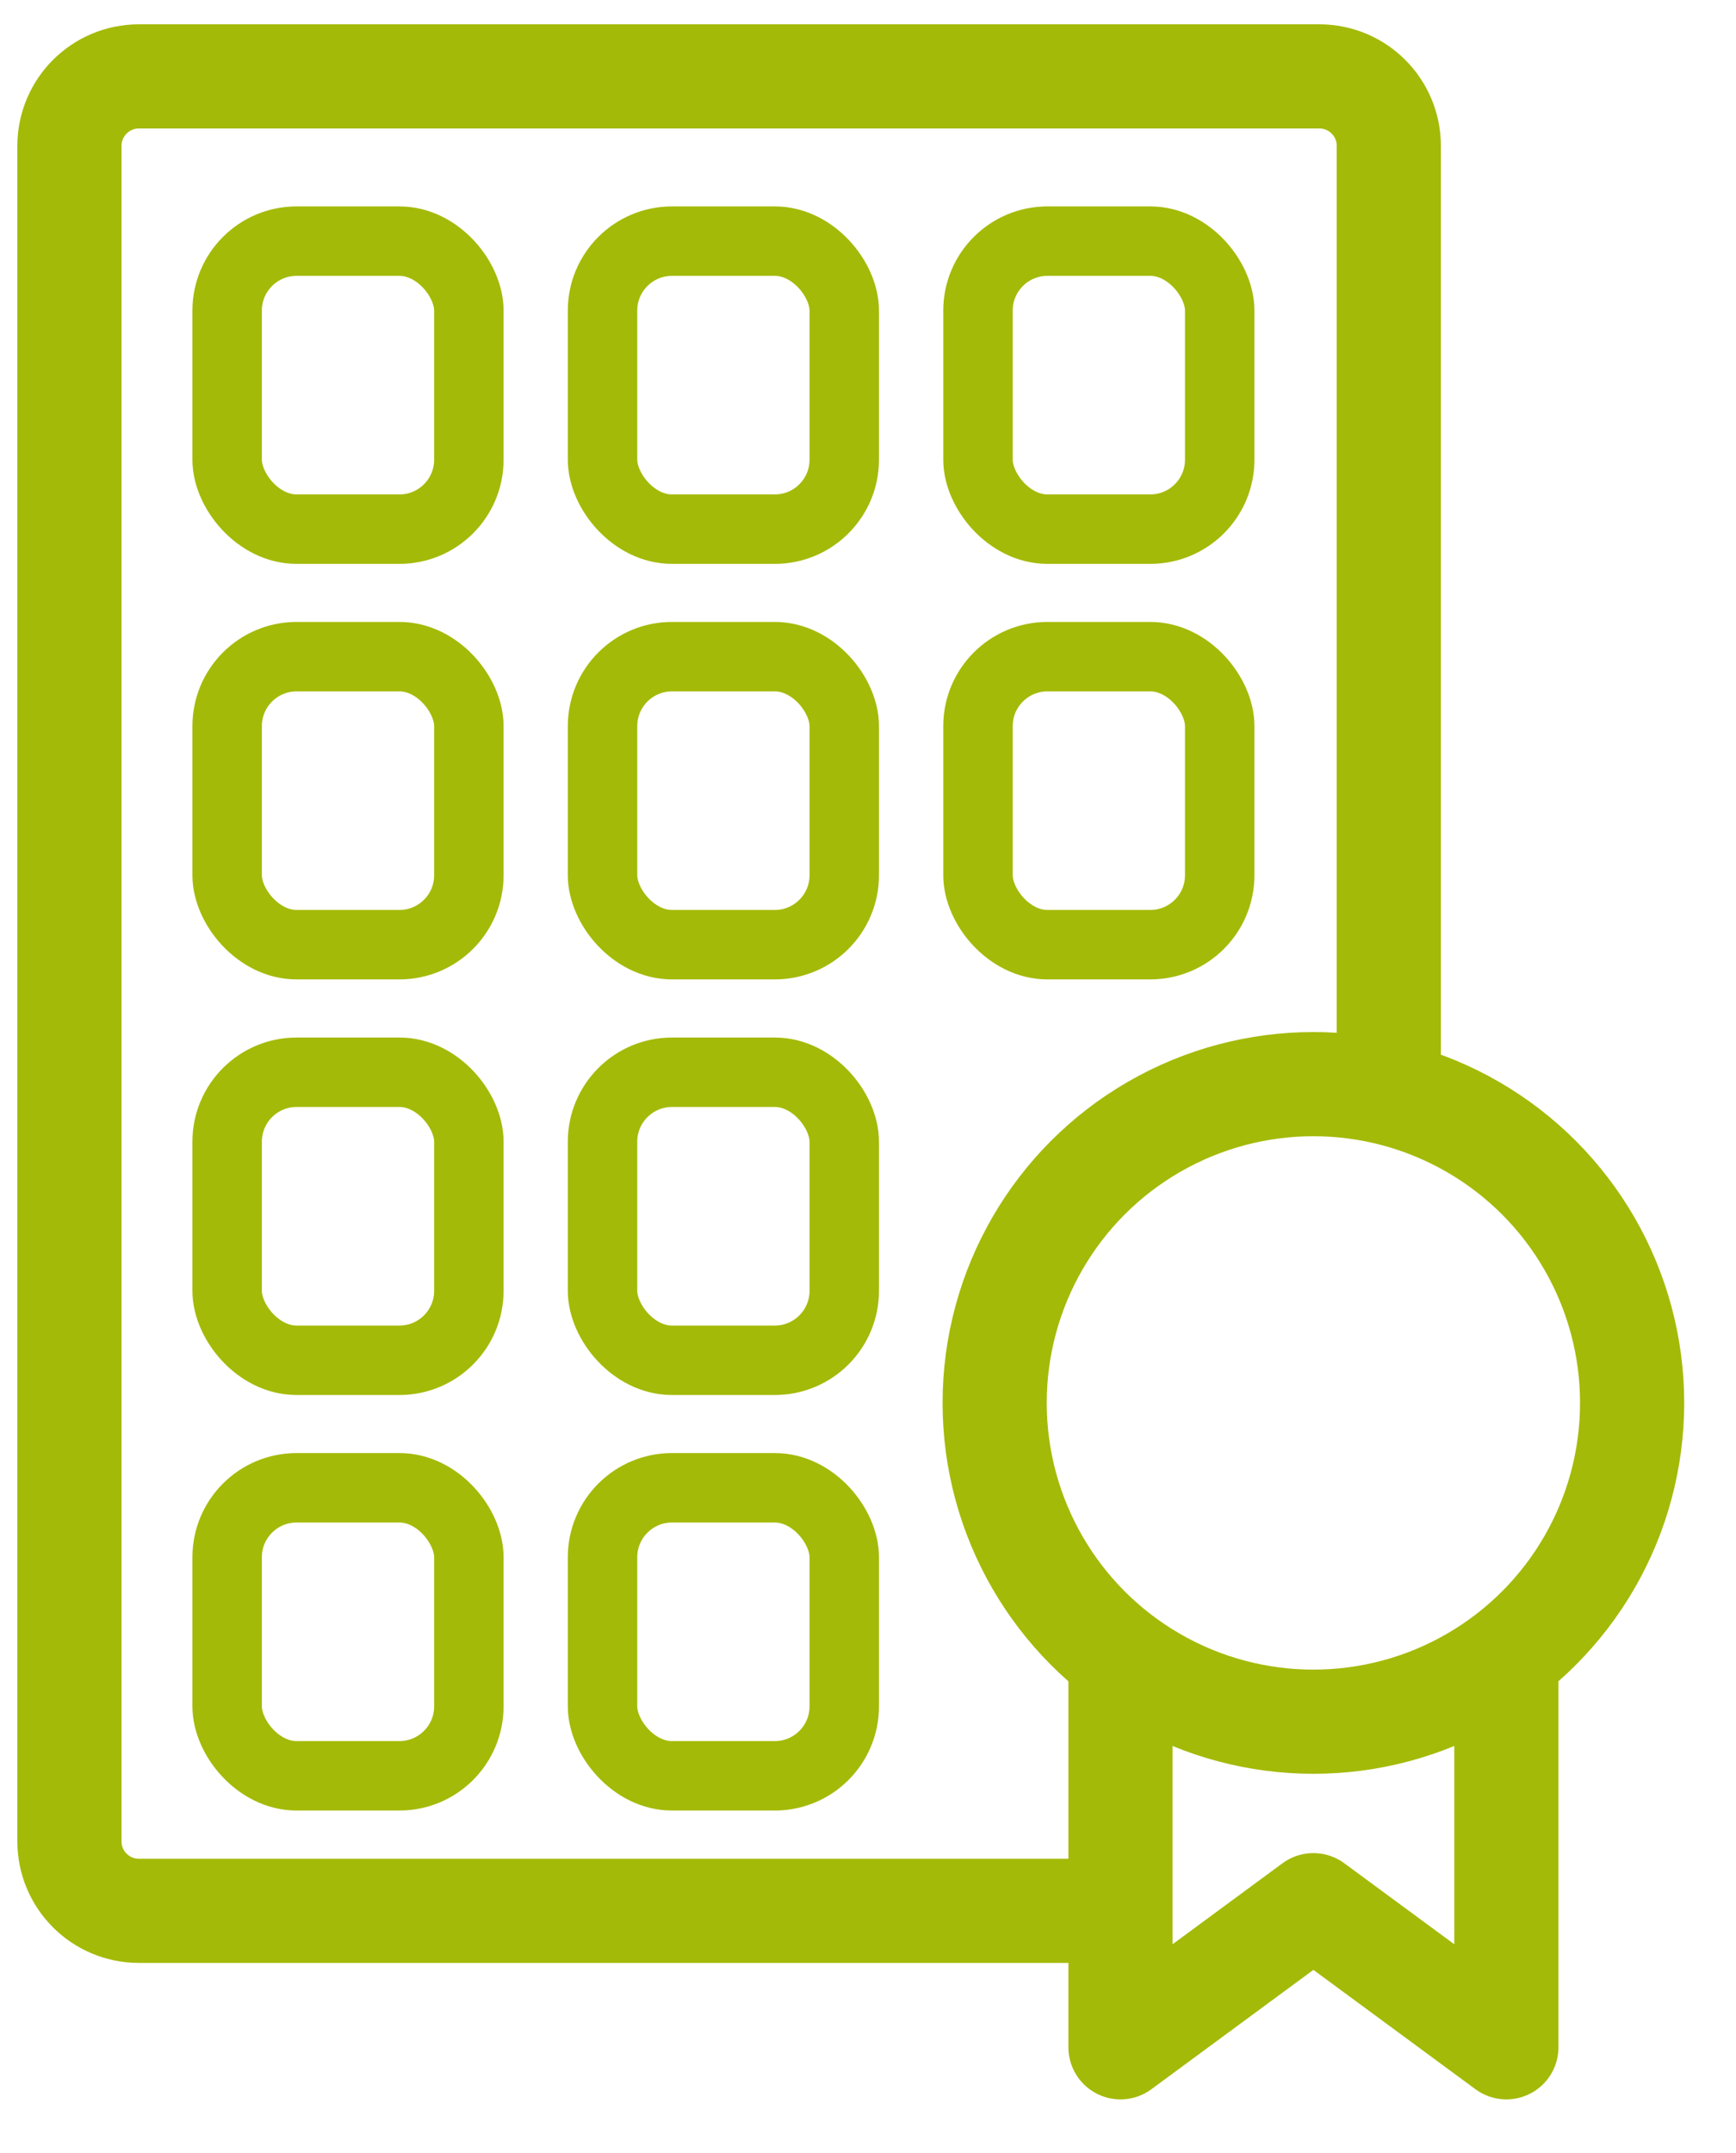
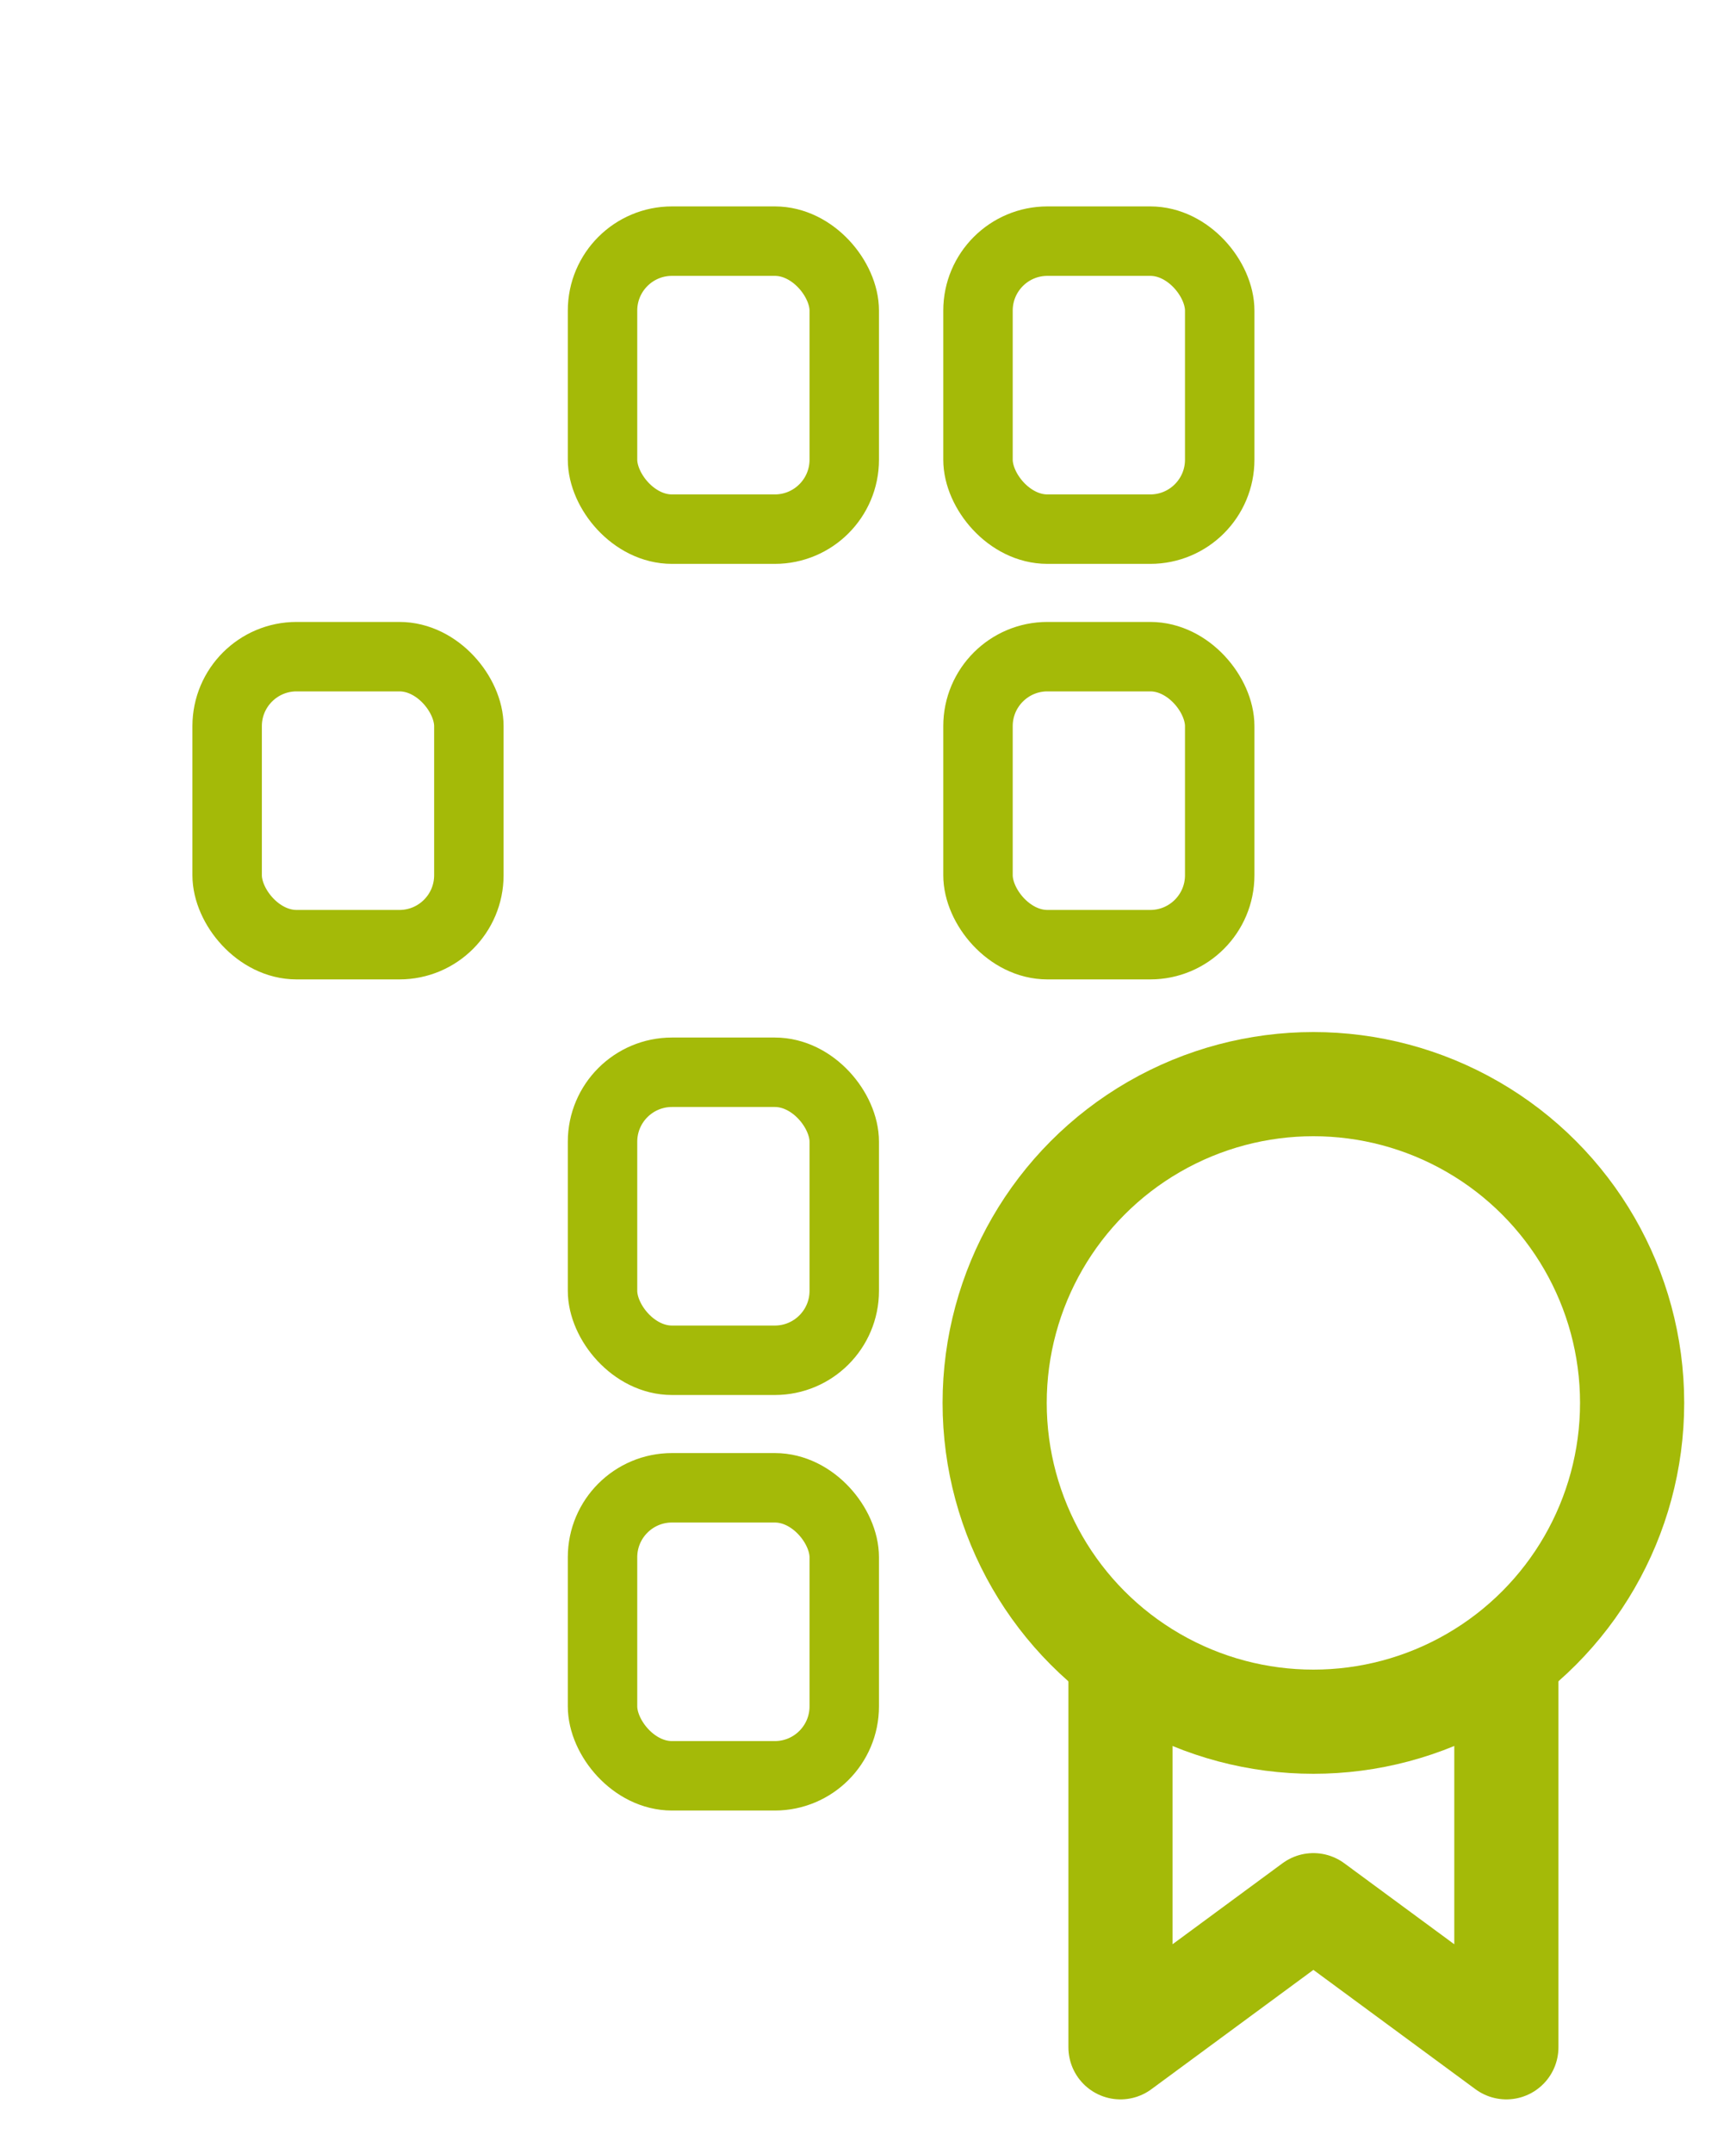
<svg xmlns="http://www.w3.org/2000/svg" width="25px" height="31px" viewBox="0 0 25 31" version="1.1">
  <title>documento_verde_claro</title>
  <g id="Page-1" stroke="none" stroke-width="1" fill="none" fill-rule="evenodd">
    <g id="Shapes/dk/lnterior/esp" transform="translate(-1010, -2893)" stroke="#A4BA08">
      <g id="header_articulo" transform="translate(-1, 0)">
        <g id="salma-desplegado" transform="translate(1, 2028)">
          <g id="documento_verde_claro" transform="translate(1011, 866)">
-             <path d="M14.938,26.513 L14.938,26.513 L1,26.513 C0.448,26.513 0,26.066 0,25.513 L0,1.1 C0,0.548 0.448,0.1 1,0.1 L18,0.1 C18.552,0.1 19,0.548 19,1.1 L19,14.75 L19,14.75" id="Path" stroke-width="1.5" />
            <polyline id="Path-2" stroke-width="1.5" stroke-linecap="round" stroke-linejoin="round" points="15.136 23.024 15.136 28.478 17.914 26.432 20.693 28.478 20.693 23.024" />
-             <rect id="Rectangle" fill-rule="nonzero" x="2.271" y="2.472" width="3.481" height="4.147" rx="1" />
            <rect id="Rectangle" fill-rule="nonzero" x="2.271" y="8.455" width="3.481" height="4.147" rx="1" />
-             <rect id="Rectangle" fill-rule="nonzero" x="2.271" y="14.439" width="3.481" height="4.147" rx="1" />
-             <rect id="Rectangle" fill-rule="nonzero" x="2.271" y="20.422" width="3.481" height="4.147" rx="1" />
            <circle id="Oval" stroke-width="1.5" cx="17.914" cy="19.2" r="4.59" />
            <rect id="Rectangle" fill-rule="nonzero" x="7.677" y="2.472" width="3.481" height="4.147" rx="1" />
-             <rect id="Rectangle" fill-rule="nonzero" x="7.677" y="8.455" width="3.481" height="4.147" rx="1" />
            <rect id="Rectangle" fill-rule="nonzero" x="7.677" y="14.439" width="3.481" height="4.147" rx="1" />
            <rect id="Rectangle" fill-rule="nonzero" x="7.677" y="20.422" width="3.481" height="4.147" rx="1" />
            <rect id="Rectangle" fill-rule="nonzero" x="13.084" y="2.472" width="3.481" height="4.147" rx="1" />
            <rect id="Rectangle" fill-rule="nonzero" x="13.084" y="8.455" width="3.481" height="4.147" rx="1" />
          </g>
        </g>
      </g>
    </g>
  </g>
</svg>